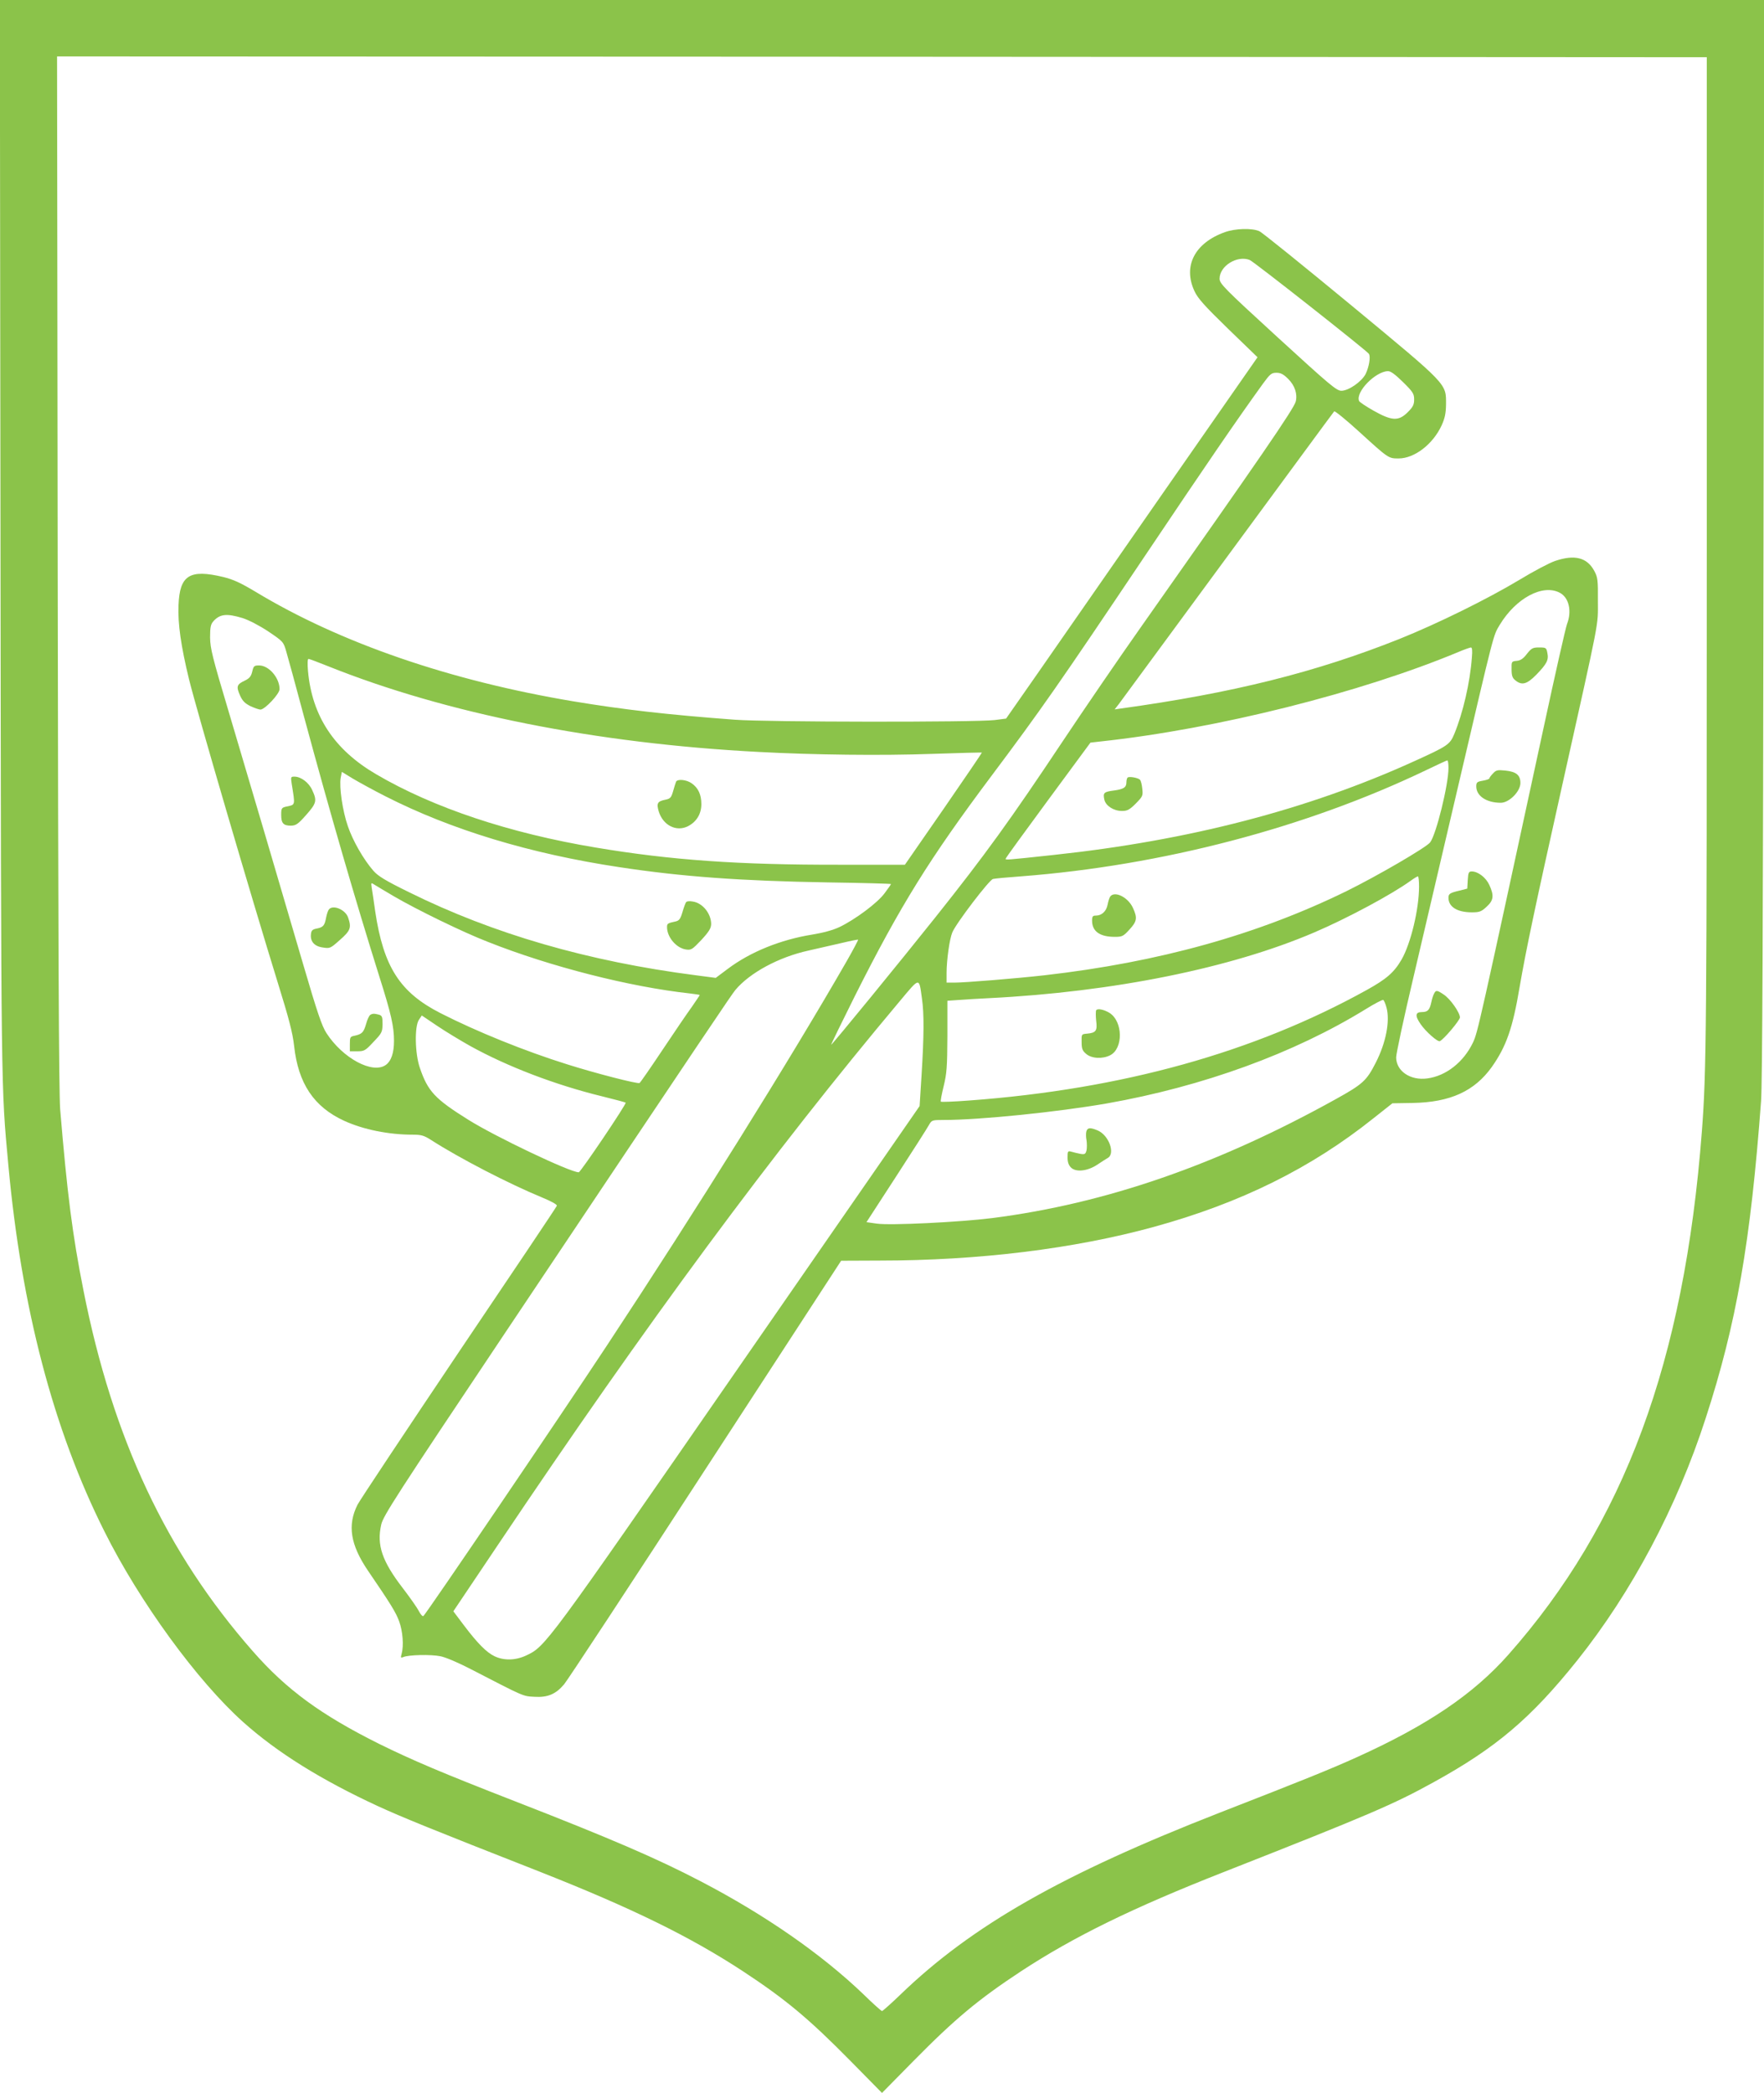
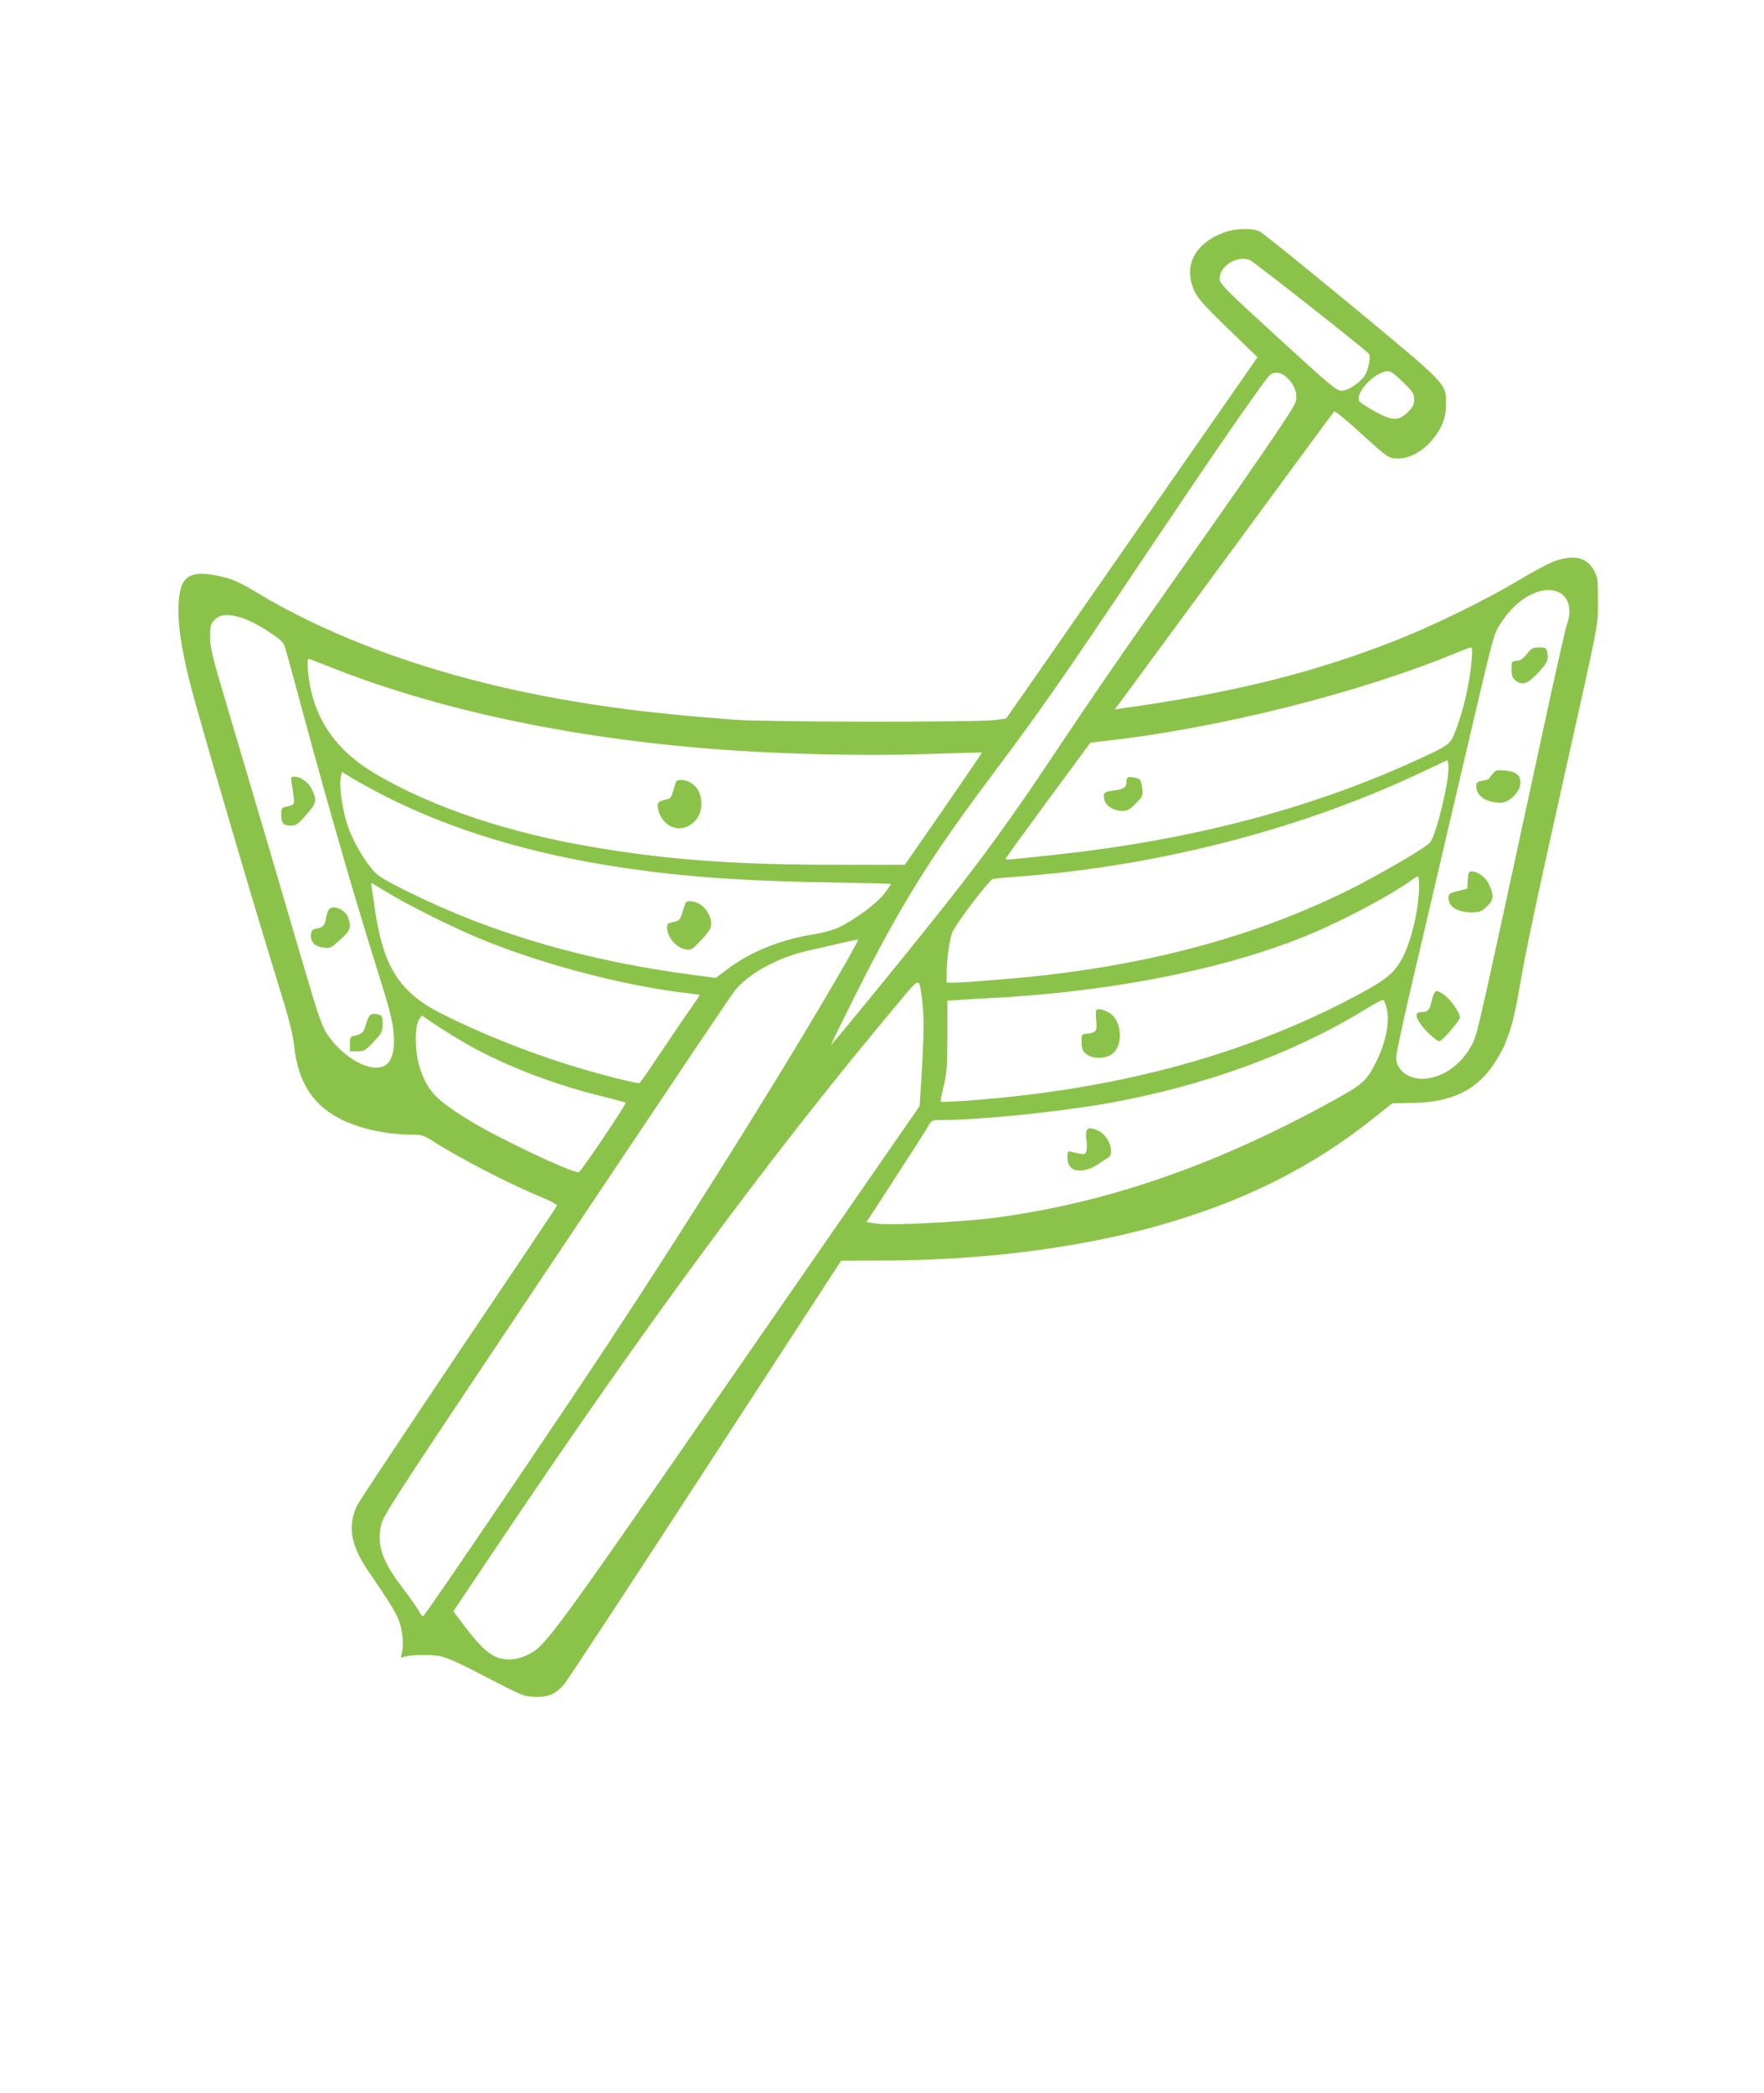
<svg xmlns="http://www.w3.org/2000/svg" version="1.0" width="1079pt" height="1280pt" viewBox="0 0 1079 1280" preserveAspectRatio="xMidYMid meet">
  <g transform="translate(0,1280) scale(0.1,-0.1)" fill="#8bc34a" stroke="none">
-     <path d="M3 9508 c4 -3433 3 -3346 48 -3833 80 -873 275 -1618 587 -2240 214 -430 570 -918 850 -1168 208 -186 476 -353 824 -514 151 -69 320 -138 990 -401 560 -221 918 -396 1243 -609 260 -171 403 -290 660 -551 l190 -193 190 193 c257 261 399 379 660 551 325 213 683 388 1240 607 892 351 1039 414 1285 550 381 210 593 389 878 745 332 416 610 938 785 1480 188 577 275 1076 339 1940 8 117 12 1043 15 3448 l4 3287 -5396 0 -5396 0 4 -3292z m10437 -85 c0 -2914 -2 -3178 -30 -3543 -108 -1409 -475 -2400 -1185 -3202 -213 -240 -492 -429 -920 -623 -165 -75 -339 -145 -840 -340 -966 -377 -1519 -691 -1958 -1115 -57 -55 -108 -100 -112 -100 -4 0 -55 45 -112 101 -256 246 -604 488 -998 693 -268 140 -554 263 -1140 491 -442 172 -623 249 -828 350 -354 177 -564 330 -770 565 -529 602 -857 1302 -1036 2205 -68 341 -100 595 -143 1110 -8 101 -12 1024 -15 3290 l-4 3150 5046 -2 5045 -3 0 -3027z" />
    <path d="M7492 11380 c-184 -66 -257 -207 -186 -360 20 -44 60 -89 205 -230 l181 -175 -578 -830 c-317 -456 -663 -954 -768 -1105 l-192 -275 -69 -9 c-115 -14 -1394 -13 -1590 2 -416 31 -683 62 -985 112 -755 126 -1428 357 -1946 670 -92 55 -137 76 -199 91 -205 49 -266 11 -273 -172 -5 -113 15 -251 64 -453 47 -192 383 -1339 543 -1856 69 -222 91 -307 100 -387 25 -230 121 -373 306 -458 118 -54 272 -85 420 -85 52 0 69 -5 111 -32 176 -113 478 -269 682 -353 58 -24 91 -43 88 -50 -2 -7 -271 -408 -597 -891 -325 -484 -605 -905 -622 -937 -63 -125 -44 -245 64 -404 140 -205 172 -257 191 -311 22 -60 28 -148 15 -196 -7 -25 -6 -28 10 -21 32 14 169 17 227 5 32 -6 113 -41 184 -78 333 -172 319 -166 391 -170 81 -5 131 16 182 77 19 22 408 613 864 1315 l830 1275 233 1 c609 0 1192 72 1680 206 531 146 961 359 1344 665 l115 91 124 2 c230 4 378 72 484 220 89 126 128 238 170 488 39 226 91 474 261 1236 234 1050 218 966 218 1127 1 127 -1 144 -22 183 -44 82 -120 102 -240 61 -33 -11 -132 -63 -219 -116 -195 -117 -501 -268 -733 -361 -512 -204 -1019 -331 -1708 -426 l-34 -5 25 32 c13 18 313 426 667 907 354 481 646 879 651 884 4 4 72 -51 152 -124 181 -165 180 -164 242 -164 97 0 210 87 263 202 20 44 26 73 27 127 0 131 18 113 -580 608 -292 241 -544 445 -562 453 -45 20 -147 17 -211 -6z m152 -170 c24 -9 712 -551 729 -574 12 -17 1 -81 -20 -124 -25 -47 -104 -102 -148 -102 -30 0 -72 36 -389 326 -332 304 -356 329 -356 360 0 77 107 144 184 114z m938 -747 c61 -60 68 -72 68 -106 0 -32 -7 -46 -39 -78 -56 -56 -97 -54 -209 9 -46 26 -87 53 -89 60 -22 55 100 180 177 182 17 0 44 -20 92 -67z m-702 19 c40 -40 57 -91 46 -137 -11 -45 -222 -351 -947 -1380 -132 -187 -346 -500 -476 -695 -323 -485 -473 -693 -781 -1080 -211 -265 -632 -780 -638 -780 -2 0 63 134 145 298 279 555 457 841 836 1347 302 403 411 559 935 1340 388 578 562 832 725 1058 44 60 52 67 83 67 26 0 43 -9 72 -38z m1660 -1307 c57 -29 76 -113 45 -192 -8 -21 -73 -308 -144 -638 -396 -1831 -402 -1859 -431 -1921 -57 -120 -165 -205 -280 -220 -103 -14 -190 45 -190 129 0 23 47 242 105 487 57 245 181 774 275 1175 224 958 213 915 254 984 99 163 262 250 366 196z m-8057 -155 c38 -12 102 -45 158 -82 92 -62 93 -64 110 -123 10 -33 59 -213 109 -400 162 -599 314 -1122 461 -1590 71 -224 89 -303 89 -391 0 -74 -17 -124 -51 -148 -81 -56 -262 41 -362 195 -28 43 -56 125 -142 419 -154 527 -329 1119 -457 1550 -99 331 -112 384 -113 451 0 63 4 81 20 99 40 45 82 49 178 20z m7520 -242 c-11 -153 -55 -340 -107 -466 -27 -66 -41 -75 -246 -168 -651 -296 -1380 -485 -2205 -573 -297 -32 -297 -32 -293 -22 1 6 119 167 260 359 l258 350 62 7 c714 77 1592 298 2193 549 33 14 65 25 72 26 8 0 10 -19 6 -62z m-6998 -52 c723 -290 1639 -473 2635 -525 335 -18 750 -23 1059 -12 168 6 306 9 307 8 1 -1 -104 -156 -234 -344 l-237 -342 -400 0 c-616 -1 -1031 28 -1490 105 -529 88 -996 244 -1345 449 -256 150 -391 355 -416 630 -4 44 -3 75 3 75 5 0 58 -20 118 -44z m6855 -623 c0 -103 -75 -406 -112 -455 -23 -31 -328 -208 -513 -299 -544 -266 -1146 -434 -1846 -514 -167 -19 -487 -45 -551 -45 l-48 0 0 59 c0 78 18 208 35 248 23 56 227 323 249 327 12 3 89 10 171 16 862 66 1742 297 2475 648 69 33 128 61 133 61 4 1 7 -20 7 -46z m-6503 -173 c402 -205 887 -352 1433 -434 382 -58 740 -84 1273 -93 213 -3 387 -8 387 -10 0 -2 -17 -27 -39 -56 -43 -59 -180 -161 -276 -207 -40 -19 -99 -35 -166 -46 -194 -31 -380 -106 -519 -211 l-72 -54 -122 16 c-659 85 -1239 253 -1754 508 -145 71 -190 99 -218 131 -61 70 -126 184 -156 272 -33 94 -54 242 -44 297 l7 36 67 -41 c37 -22 126 -71 199 -108z m6323 -552 c0 -139 -51 -350 -107 -447 -46 -79 -92 -119 -213 -186 -689 -382 -1497 -607 -2432 -676 -93 -7 -170 -10 -173 -7 -3 3 5 45 17 94 19 78 22 116 23 306 l0 217 70 5 c39 3 122 8 185 11 758 38 1478 183 1989 402 197 84 474 232 591 317 19 14 38 25 43 26 4 0 7 -28 7 -62z m-6269 -61 c137 -80 421 -219 574 -278 383 -152 869 -275 1233 -315 34 -4 62 -8 62 -10 0 -2 -22 -34 -48 -72 -27 -37 -108 -156 -180 -264 -72 -108 -135 -199 -140 -202 -11 -7 -268 59 -442 114 -259 81 -553 200 -775 313 -249 127 -349 283 -400 623 -8 60 -18 124 -21 143 -5 34 -5 34 18 19 13 -8 66 -40 119 -71z m2769 -394 c-344 -599 -919 -1521 -1468 -2353 -299 -453 -1091 -1620 -1122 -1654 -5 -4 -17 9 -28 30 -11 22 -55 84 -97 139 -128 166 -162 265 -133 391 13 54 91 175 743 1150 1288 1926 1398 2088 1423 2119 88 105 265 201 447 241 66 15 161 37 210 48 50 12 92 20 94 19 2 -1 -29 -60 -69 -130z m459 -228 c14 -96 13 -227 -2 -470 l-12 -190 -1108 -1600 c-1183 -1709 -1180 -1705 -1300 -1761 -65 -30 -135 -31 -192 -4 -50 24 -105 80 -188 190 l-64 85 272 405 c912 1360 1684 2404 2459 3327 124 148 117 147 135 18z m2842 -58 c22 -82 -3 -214 -66 -337 -56 -110 -79 -131 -245 -223 -724 -402 -1406 -638 -2100 -727 -200 -25 -624 -46 -707 -34 l-63 9 183 282 c100 154 190 295 199 312 17 30 19 31 90 31 225 0 699 49 998 101 589 104 1146 307 1584 577 55 34 103 59 107 56 5 -3 14 -24 20 -47z m-5604 -235 c226 -125 518 -237 804 -307 78 -19 144 -37 146 -39 7 -7 -276 -426 -287 -426 -53 0 -509 217 -675 321 -205 128 -248 174 -297 318 -30 87 -33 252 -6 293 l18 27 95 -64 c52 -35 143 -90 202 -123z" />
    <path d="M9340 8801 c-22 -29 -39 -41 -63 -43 -31 -3 -32 -4 -31 -52 0 -38 5 -53 23 -67 40 -33 71 -24 128 34 64 66 77 90 68 133 -6 32 -8 34 -50 34 -39 0 -47 -4 -75 -39z" />
    <path d="M9132 8069 c-12 -12 -22 -26 -22 -30 0 -4 -18 -10 -40 -14 -35 -6 -40 -10 -40 -35 0 -58 62 -100 150 -100 51 0 120 69 120 121 0 48 -25 69 -92 76 -48 5 -57 3 -76 -18z" />
    <path d="M8978 7418 l-3 -53 -47 -12 c-60 -14 -68 -20 -68 -44 0 -56 54 -89 143 -89 46 0 58 4 90 34 43 39 47 68 17 133 -20 45 -69 83 -107 83 -19 0 -22 -6 -25 -52z" />
    <path d="M8772 6723 c-6 -10 -13 -34 -17 -53 -10 -47 -22 -60 -57 -60 -41 0 -44 -22 -9 -73 31 -46 105 -111 118 -105 24 10 123 128 123 145 0 30 -59 114 -99 140 -41 28 -48 28 -59 6z" />
-     <path d="M1543 8693 c-7 -30 -17 -42 -46 -56 -49 -23 -53 -36 -29 -90 15 -34 30 -49 64 -66 24 -11 52 -21 61 -21 27 0 117 96 117 125 0 69 -65 145 -125 145 -30 0 -34 -3 -42 -37z" />
    <path d="M1784 8008 c22 -139 25 -129 -36 -142 -25 -6 -28 -11 -28 -49 0 -52 13 -67 60 -67 30 1 43 9 93 66 63 71 67 87 37 151 -20 46 -69 83 -109 83 -22 0 -23 -2 -17 -42z" />
    <path d="M2012 7238 c-6 -7 -13 -29 -17 -49 -9 -50 -18 -60 -56 -68 -28 -5 -35 -12 -37 -35 -5 -44 21 -74 72 -81 44 -7 47 -6 105 46 65 57 72 75 50 138 -17 48 -92 79 -117 49z" />
    <path d="M2264 6592 c-6 -4 -18 -29 -25 -56 -15 -51 -25 -61 -71 -71 -26 -5 -28 -9 -28 -50 l0 -45 45 0 c43 0 50 4 100 58 51 53 54 60 55 108 0 45 -3 52 -22 58 -30 8 -41 7 -54 -2z" />
    <path d="M6897 8044 c-4 -4 -7 -17 -7 -29 0 -31 -17 -42 -77 -50 -61 -8 -67 -14 -58 -56 9 -38 57 -69 108 -69 32 0 46 7 84 45 43 44 45 48 40 91 -2 25 -9 50 -14 55 -12 12 -67 22 -76 13z" />
    <path d="M4135 8018 c-3 -7 -11 -33 -18 -58 -11 -38 -17 -45 -46 -51 -50 -10 -56 -22 -42 -71 26 -85 106 -127 178 -92 53 27 83 75 83 136 0 58 -19 99 -59 127 -32 23 -89 28 -96 9z" />
-     <path d="M6792 7318 c-6 -7 -13 -30 -17 -51 -8 -41 -36 -67 -72 -67 -19 0 -23 -5 -23 -31 0 -65 47 -99 138 -99 46 0 53 3 91 45 46 50 49 71 21 132 -29 64 -109 105 -138 71z" />
    <path d="M4196 7281 c-4 -6 -14 -33 -22 -61 -12 -41 -20 -51 -42 -56 -48 -10 -52 -13 -52 -34 0 -61 55 -127 114 -137 34 -5 39 -2 96 58 47 51 59 71 60 97 0 64 -52 129 -112 138 -21 4 -38 2 -42 -5z" />
    <path d="M6705 6621 c-3 -6 -3 -35 0 -64 8 -61 -1 -74 -55 -79 -35 -3 -35 -3 -34 -52 0 -40 5 -53 28 -72 33 -29 101 -32 147 -8 80 41 78 205 -3 258 -33 21 -75 30 -83 17z" />
    <path d="M6645 5880 c-3 -10 -3 -35 1 -54 3 -20 3 -48 0 -62 -6 -23 -11 -26 -39 -21 -18 4 -42 9 -54 13 -21 6 -23 3 -23 -35 0 -28 6 -47 21 -62 30 -30 101 -22 160 17 24 16 53 35 64 41 49 26 8 140 -61 169 -45 19 -62 18 -69 -6z" />
  </g>
</svg>